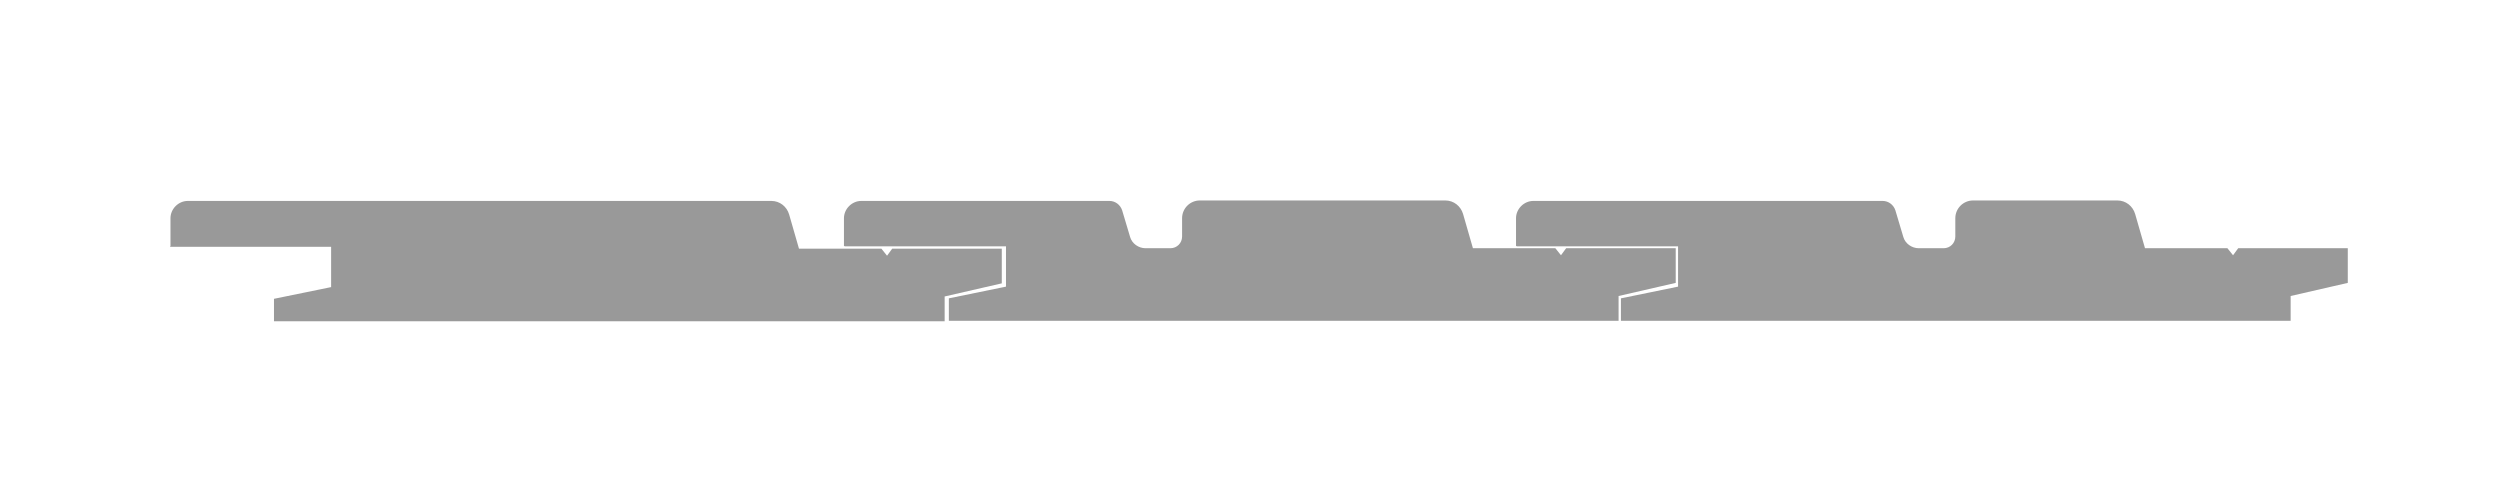
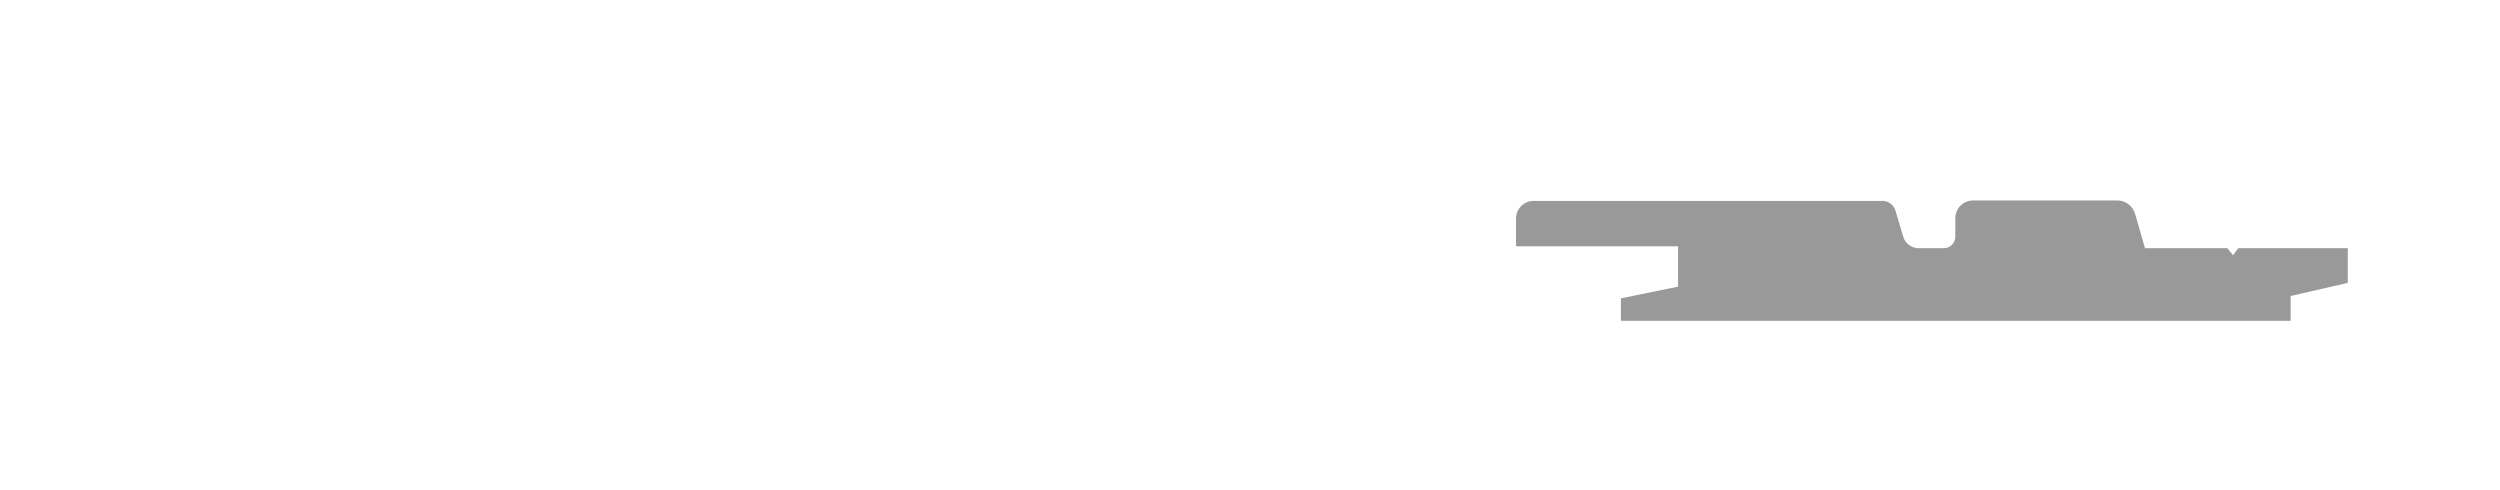
<svg xmlns="http://www.w3.org/2000/svg" width="188.3mm" height="36.9mm" version="1.1" viewBox="0 0 533.8 104.6">
  <defs>
    <style>
      .cls-1 {
        fill: #999;
      }
    </style>
  </defs>
  <g>
    <g id="Layer_1">
-       <path class="cls-1" d="M36.4,52.5v-5.9c0-2,1.7-3.7,3.7-3.7h124.6c1.8,0,3.3,1.2,3.8,2.9l2.1,7.3h17.6l1.2,1.5,1.1-1.5h23.4v7.4l-12.2,2.8v5.3H58.5v-4.8l12.2-2.5v-8.6h-34.4Z" />
-       <path class="cls-1" d="M180.2,52.5v-5.9c0-2,1.7-3.7,3.7-3.7h53c1.2,0,2.3.8,2.7,2l1.7,5.7c.4,1.4,1.8,2.4,3.3,2.4h5.3c1.4,0,2.5-1.1,2.5-2.5v-3.9c0-2.1,1.7-3.8,3.8-3.8h52.4c1.8,0,3.3,1.2,3.8,2.9l2.1,7.3h17.6l1.2,1.5,1.1-1.5h23.4v7.4l-12.2,2.8v5.3h-143v-4.8l12.2-2.5v-8.6h-34.4Z" />
      <path class="cls-1" d="M323.7,52.5v-5.9c0-2,1.7-3.7,3.7-3.7h74.6c1.2,0,2.3.8,2.7,2l1.7,5.7c.4,1.4,1.8,2.4,3.3,2.4h5.3c1.4,0,2.5-1.1,2.5-2.5v-3.9c0-2.1,1.7-3.8,3.8-3.8h30.8c1.8,0,3.3,1.2,3.8,2.9l2.1,7.3h17.6l1.2,1.5,1.1-1.5h23.4v7.4l-12.2,2.8v5.3h-143v-4.8l12.2-2.5v-8.6h-34.4Z" />
    </g>
  </g>
</svg>